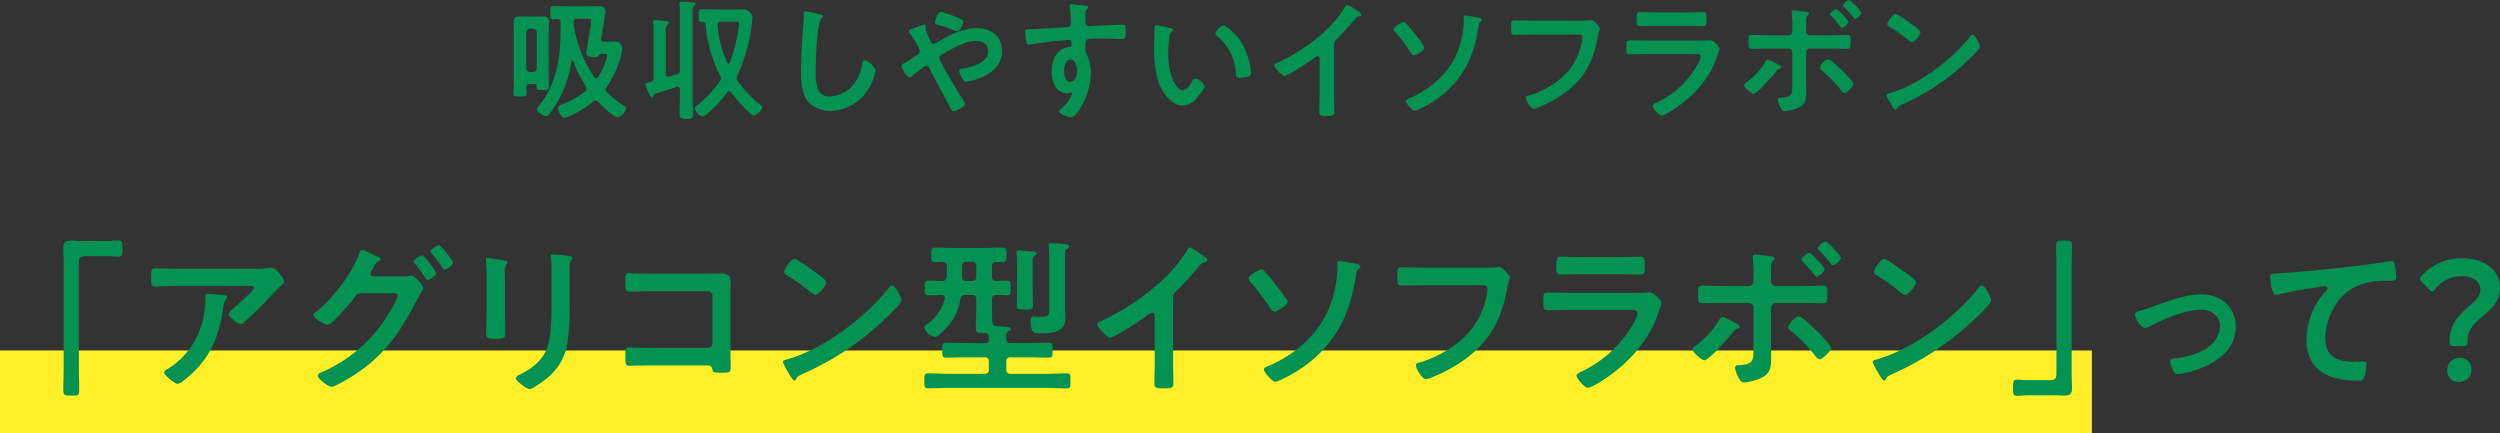
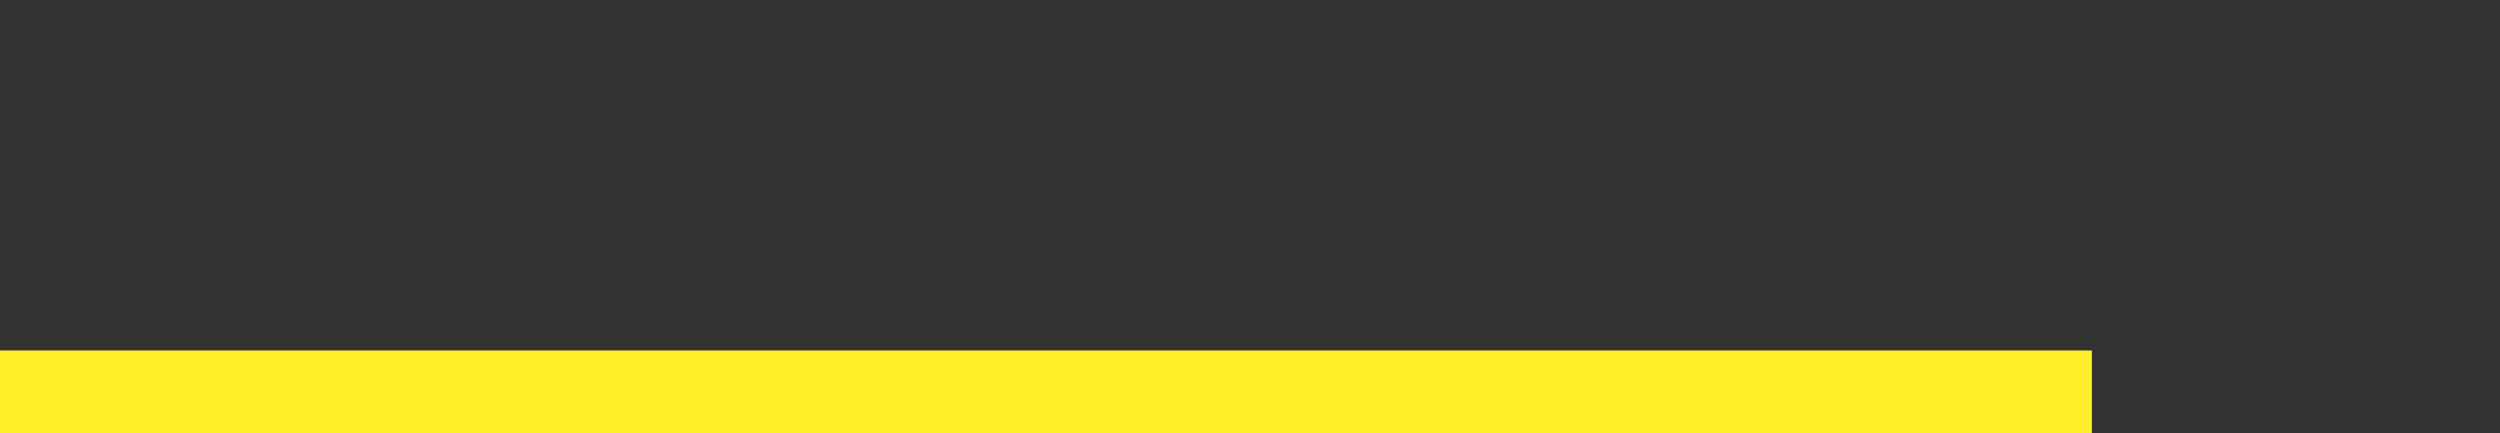
<svg xmlns="http://www.w3.org/2000/svg" id="tit_05_pc.svg" width="574.844" height="99.56" viewBox="0 0 574.844 99.56">
  <rect x="0" y="0" width="574.844" height="99.56" fill="#333333" stroke="none" />
  <defs>
    <style>
      .cls-1 {
        fill: #ffef29;
      }

      .cls-1, .cls-2 {
        fill-rule: evenodd;
      }

      .cls-2 {
        fill: #039252;
      }
    </style>
  </defs>
  <path id="長方形_664_のコピー_4" data-name="長方形 664 のコピー 4" class="cls-1" d="M397.99,2734.02H879v18.99H397.99v-18.99Z" transform="translate(-398 -2653.44)" />
-   <path id="吸収しやすいイソフラボン_アグリコン型イソフラボン_って_" data-name="吸収しやすいイソフラボン  「アグリコン型イソフラボン」って？" class="cls-2" d="M520.585,2660.05a0.858,0.858,0,0,1,.84.84v8.28a0.858,0.858,0,0,1-.84.84h-0.75a0.858,0.858,0,0,1-.84-0.84v-8.28a0.858,0.858,0,0,1,.84-0.84h0.75Zm0.24,12.72a0.466,0.466,0,0,1,.54.54v0.12c0,0.72.33,0.69,1.439,0.69,1.08,0,1.41.03,1.41-.69,0-1.05-.06-2.1-0.06-3.15v-9.27c0-.81.06-1.62,0.06-2.43a1.092,1.092,0,0,0-1.23-1.35c-0.57,0-1.109.03-1.679,0.03H519c-0.569,0-1.109-.03-1.679-0.03-0.96,0-1.2.45-1.2,1.35,0,0.81.03,1.62,0.03,2.43v10.74c0,1.08-.06,2.13-0.06,3.21,0,0.66.36,0.66,1.5,0.66,1.17,0,1.469,0,1.469-.72,0-.45-0.03-0.9-0.03-1.35a0.674,0.674,0,0,1,.81-0.78h0.99Zm9.087-14.22a0.706,0.706,0,0,1,.84-0.78h2.369c0.54,0,.81.03,0.81,0.45,0,0.39-.21,1.53-0.27,1.98-0.09.48-.87,5.46-0.87,5.46,0,0.81,1.41.93,2.04,0.93a0.822,0.822,0,0,0,.719-0.24,0.967,0.967,0,0,1,.72-0.54h0.63c0.51,0,.75.03,0.75,0.3a7.376,7.376,0,0,1-.27,1.02,15.034,15.034,0,0,1-1.83,3.99,0.491,0.491,0,0,1-.449.3,0.57,0.57,0,0,1-.48-0.3,28.92,28.92,0,0,1-4.649-11.58,3.823,3.823,0,0,1-.06-0.81v-0.18Zm6.358,3.72c0.15-1.02.93-5.58,0.93-6.21,0-.96-0.66-1.2-1.47-1.2-0.959,0-1.889.03-2.849,0.03h-4.618c-1.11,0-2.28-.06-3.059-0.06-0.72,0-.69.39-0.69,1.53,0,1.11-.03,1.5.69,1.5,0.3,0,.629-0.03.929-0.06a0.675,0.675,0,0,1,.75.81,60.637,60.637,0,0,1-.21,6.6c-0.48,4.62-1.739,8.88-4.708,12.5a1.552,1.552,0,0,0-.54.84c0,0.69,1.559,1.59,2.159,1.59a1.076,1.076,0,0,0,.78-0.51,26.035,26.035,0,0,0,5.038-12.14,0.207,0.207,0,0,1,.18-0.18,0.212,0.212,0,0,1,.21.15,30.2,30.2,0,0,0,2.909,5.82,0.9,0.9,0,0,1,.18.54,0.876,0.876,0,0,1-.33.63,18.933,18.933,0,0,1-4.8,2.78c-0.96.39-1.47,0.48-1.47,1.11,0,0.48.75,2.19,1.5,2.19a3.509,3.509,0,0,0,1.2-.39,23.708,23.708,0,0,0,5.429-3.36,0.828,0.828,0,0,1,.51-0.2,0.924,0.924,0,0,1,.6.29c0.63,0.69,3.659,3.57,4.469,3.57a3.379,3.379,0,0,0,2.039-2.01,1.093,1.093,0,0,0-.719-0.78,19.75,19.75,0,0,1-3.749-3.02,0.783,0.783,0,0,1-.3-0.6,1.023,1.023,0,0,1,.21-0.57,22.893,22.893,0,0,0,3.359-7.38,8.758,8.758,0,0,0,.27-1.5,1.723,1.723,0,0,0-.87-1.41,4.738,4.738,0,0,0-1.56-.15c-0.689,0-1.409.03-1.739,0.03a0.592,0.592,0,0,1-.66-0.63v-0.15Zm15.575,8.79a0.511,0.511,0,0,1-.21.03,0.562,0.562,0,0,1-.54-0.63v-9.78a2.033,2.033,0,0,1,.33-1.56,0.591,0.591,0,0,0,.36-0.42c0-.36-0.45-0.39-0.75-0.42-0.42-.06-2.009-0.21-2.369-0.21-0.3,0-.51.06-0.51,0.39,0,0.09.03,0.21,0.03,0.3a17.049,17.049,0,0,1,.09,1.77v10.86a0.77,0.77,0,0,1-.63.87c-0.21.06-.42,0.12-0.57,0.15-0.479.12-.719,0.18-0.719,0.39,0,0.09,1.049,3.06,1.529,3.06a0.544,0.544,0,0,0,.42-0.45,0.528,0.528,0,0,1,.27-0.39c1.679-.51,3.329-1.05,5.008-1.59a0.585,0.585,0,0,1,.24-0.03,0.531,0.531,0,0,1,.51.6v1.14c0,1.26-.03,2.24-0.06,3.02-0.06,2.58-.06,2.61,1.41,2.61h0.12c1.229,0,1.529-.06,1.529-0.96,0-1.56-.09-3.11-0.09-4.67v-18.42c0-1.02.03-1.71,0.36-1.92a0.651,0.651,0,0,0,.36-0.45c0-.33-0.48-0.36-0.75-0.39-0.57-.03-1.949-0.12-2.489-0.12-0.27,0-.51.06-0.51,0.39a1.345,1.345,0,0,0,.03.33,16.874,16.874,0,0,1,.09,2.19v12.72a0.9,0.9,0,0,1-.75,1.05Zm13.346-3.27a24.448,24.448,0,0,1-2.189-8.61,0.663,0.663,0,0,1,.779-0.78h3.3c0.6,0,.87.03,0.87,0.45,0,0.24-.09.87-0.12,1.14a40.31,40.31,0,0,1-2.009,7.8,0.356,0.356,0,0,1-.3.24A0.362,0.362,0,0,1,565.191,2667.79Zm0.9,6.9c0.719,0.9,4.348,5.3,5.248,5.3a3.064,3.064,0,0,0,1.949-1.8,0.966,0.966,0,0,0-.449-0.63,27.933,27.933,0,0,1-5.219-5.48,1.048,1.048,0,0,1-.24-0.66,1.665,1.665,0,0,1,.18-0.66,38.849,38.849,0,0,0,3.329-12c0.03-.3.15-1.05,0.15-1.32a2.21,2.21,0,0,0-2.159-1.86c-0.51,0-1.05.03-1.56,0.03H562.1c-0.96,0-1.89-.06-2.819-0.06-0.66,0-.63.36-0.63,1.47,0,1.05-.03,1.44.6,1.44h0.21a0.7,0.7,0,0,1,.779.75,31.942,31.942,0,0,0,3.329,11.61,1.318,1.318,0,0,1,.21.66,1.359,1.359,0,0,1-.24.66,26.7,26.7,0,0,1-5.068,5.39,1.493,1.493,0,0,0-.72.81,3.022,3.022,0,0,0,1.77,1.95,2.919,2.919,0,0,0,1.289-.84,27.151,27.151,0,0,0,4.349-4.73,0.568,0.568,0,0,1,.48-0.27A0.672,0.672,0,0,1,566.091,2674.69Zm17.164-18.63c-0.42,0-.45.3-0.45,0.75v0.33c0,1.23-.27,4.11-0.36,5.49q-0.27,3.555-.27,7.11c0,2.19.15,5.1,1.5,6.9a6.65,6.65,0,0,0,5.279,2.3,10.488,10.488,0,0,0,9.117-5.72,11.154,11.154,0,0,0,1.23-3.51c0-.9-1.83-2.43-2.49-2.43-0.449,0-.509.51-0.6,0.99a9.538,9.538,0,0,1-1.83,4.44,7.6,7.6,0,0,1-5.638,2.91c-3.239,0-3.179-3.63-3.179-5.97,0-1.71.27-11.22,1.319-12a0.651,0.651,0,0,0,.36-0.45,0.622,0.622,0,0,0-.6-0.42A25.47,25.47,0,0,0,583.255,2656.06Zm31.079,0.09c-0.66,0-1.35,2.1-1.35,2.43a0.692,0.692,0,0,0,.72.57,23.231,23.231,0,0,1,3.179,1.08,4.132,4.132,0,0,0,1.26.42c0.78,0,1.379-1.92,1.379-2.22,0-.48-1.169-0.9-1.769-1.14A25.364,25.364,0,0,0,614.334,2656.15Zm-7.138,15.09a1.866,1.866,0,0,0,.57-0.33c0.45-.42,2.759-2.34,3.209-2.34a0.886,0.886,0,0,1,.72.57c1.5,2.97,3.119,5.82,4.648,8.75,0.3,0.6.51,1.11,0.93,1.11,0.57,0,2.639-1.05,2.639-1.62a4.009,4.009,0,0,0-.66-1.28c-0.749-1.17-5.278-8.55-5.278-9.36a0.951,0.951,0,0,1,.6-0.75c2.1-1.26,5.428-3.15,7.857-3.15,1.53,0,2.76.78,2.76,2.4,0,2.61-3.6,3.57-5.669,3.93-0.39.06-.959,0.09-0.959,0.6,0,0.42.809,2.46,1.589,2.46a7.986,7.986,0,0,0,1.17-.21c3.449-.87,7.078-2.79,7.078-6.84,0-3.45-2.49-5.25-5.759-5.25-3.359,0-6.418,1.62-9.237,3.3a1.5,1.5,0,0,1-.72.27,0.8,0.8,0,0,1-.719-0.57,18.121,18.121,0,0,1-1.2-2.97,0.565,0.565,0,0,1,.06-0.24,1.276,1.276,0,0,0,.06-0.33,0.3,0.3,0,0,0-.36-0.3,4.614,4.614,0,0,0-.99.3c-0.42.15-.809,0.3-1.139,0.42-0.9.33-1.44,0.51-1.44,0.78a0.891,0.891,0,0,0,.3.57c0.48,0.63,2.249,3.39,2.249,4.05a1.242,1.242,0,0,1-.749.93c-0.72.48-2.16,1.5-2.82,1.83a0.836,0.836,0,0,0-.629.63C605.307,2669.2,606.626,2671.24,607.2,2671.24Zm36.958-4.11c1.229,0,1.5,1.71,1.5,2.64s-0.36,2.46-1.559,2.46-1.41-1.65-1.41-2.55S642.984,2667.13,644.154,2667.13Zm0.15-12.72a0.34,0.34,0,0,0-.39.36,0.661,0.661,0,0,0,.03.24,25.568,25.568,0,0,1,.3,3.72,0.882,0.882,0,0,1-.66.93c-0.27.06-7.318,0.45-8.128,0.48-1.469.06-1.739,0-1.739,0.6a17.618,17.618,0,0,0,.24,2.16c0.09,0.39.12,0.81,0.6,0.81a2.316,2.316,0,0,0,.45-0.06c1.439-.3,5.308-0.72,6.867-0.87,0.36-.03,1.74-0.18,1.98-0.18,0.33,0,.54.15,0.54,1.26a0.386,0.386,0,0,1-.36.36c-3.029.27-4.229,2.91-4.229,5.67,0,2.19.96,5.01,3.569,5.01a2.845,2.845,0,0,0,.69-0.15,0.661,0.661,0,0,1,.24-0.03,0.225,0.225,0,0,1,.21.21,1.142,1.142,0,0,1-.15.45,9.64,9.64,0,0,1-2.16,2.9,2.249,2.249,0,0,0-.689.84c0,0.54,2.429,1.29,2.789,1.29,1.319,0,4.528-5.36,4.528-10.19a9.253,9.253,0,0,0-.929-4.2,2.539,2.539,0,0,1-.3-1.56v-1.05a0.966,0.966,0,0,1,.57-0.99c0.329-.09,3.119-0.12,3.658-0.12,1.68,0,3.929.15,4.349,0.15,0.3,0,.66.03,0.66-1.8,0-1.35-.21-1.53-0.69-1.53-1.29,0-4.5.18-5.968,0.24-0.33,0-1.5.09-1.74,0.09a0.79,0.79,0,0,1-.869-0.87c0-.63,0-1.29.03-1.92a1.363,1.363,0,0,1,.48-1.26,0.457,0.457,0,0,0,.18-0.33c0-.27-0.9-0.36-1.62-0.42S644.993,2654.41,644.3,2654.41Zm33.149,6.78a0.5,0.5,0,0,0,.269.45,11.506,11.506,0,0,1,4.439,8.55c0.06,0.72.03,1.14,0.99,1.14a6.335,6.335,0,0,0,1.679-.27,0.838,0.838,0,0,0,.81-0.87,16.383,16.383,0,0,0-1.769-6.24c-1.44-2.76-3.959-4.65-4.619-4.65A2.9,2.9,0,0,0,677.453,2661.19Zm-13.526-1.95a0.373,0.373,0,0,0-.42.33c-0.06.27-.15,4.08-0.15,4.56,0,3.18.24,6.96,1.739,9.78,0.99,1.83,2.729,3.83,4.949,3.83a4.333,4.333,0,0,0,3.209-1.88c0.42-.48,1.769-2.04,1.769-2.61a3.329,3.329,0,0,0-2.159-1.77,1.187,1.187,0,0,0-.81.75c-0.36.66-1.229,1.98-2.069,1.98-1.05,0-2.04-1.77-2.4-2.61a17.142,17.142,0,0,1-.96-6.27,22.355,22.355,0,0,1,.24-3.18,2.187,2.187,0,0,1,.54-1.44,0.522,0.522,0,0,0,.3-0.39,0.674,0.674,0,0,0-.659-0.42C666.536,2659.81,664.317,2659.24,663.927,2659.24Zm40.826,4.47a1.6,1.6,0,0,1,.69-1.35,58.654,58.654,0,0,0,4.109-4.5,1.618,1.618,0,0,1,1.169-.72,0.35,0.35,0,0,0,.3-0.3,2.582,2.582,0,0,0-1.17-1.08,11.046,11.046,0,0,0-2.039-1.23,0.789,0.789,0,0,0-.48.45,25.388,25.388,0,0,1-4.079,5.07,43.132,43.132,0,0,1-11.786,7.95,0.606,0.606,0,0,0-.48.51,5.053,5.053,0,0,0,2.339,2.4c0.78,0,5.549-3.18,6.449-3.84a3.335,3.335,0,0,1,1.169-.69c0.57,0,.48.66,0.48,0.84v8.16c0,1.29-.06,2.57-0.06,3.86,0,0.78.3,0.87,1.949,0.87,1.11,0,1.5-.09,1.5-0.9,0-1.29-.06-2.6-0.06-3.92v-11.58Zm30.119-6.72c-0.27,0-.3.21-0.3,0.42a20.466,20.466,0,0,1-1.65,8.46c-1.979,4.59-6.148,8.13-10.676,10.11a1.391,1.391,0,0,0-1.02.72c0,0.44,1.53,2.21,2.069,2.21a2.753,2.753,0,0,0,.84-0.27,25.255,25.255,0,0,0,5.578-3.41c5.1-4.17,7.408-9.51,8.278-15.9a1.23,1.23,0,0,1,.51-0.96,0.789,0.789,0,0,0,.27-0.42,1.125,1.125,0,0,0-.87-0.45C737.511,2657.41,735.142,2656.99,734.872,2656.99Zm-14.126,1.53c-0.39,0-2.309,1.11-2.309,1.65a1.54,1.54,0,0,0,.45.72,52.613,52.613,0,0,1,3.509,4.65,1.241,1.241,0,0,0,.749.66c0.42,0,2.4-1.14,2.4-1.77a17.72,17.72,0,0,0-2.22-3.21,28.947,28.947,0,0,0-1.979-2.34A0.8,0.8,0,0,0,720.746,2658.52Zm29.4-.33c-1.289,0-2.579-.06-3.868-0.06-0.84,0-.81.33-0.81,1.71,0,1.35-.03,1.62.9,1.62,1.259,0,2.489-.06,3.748-0.06h10.647c0.54,0,1.05.06,1.05,0.63a5.826,5.826,0,0,1-.06.72,13.942,13.942,0,0,1-4.919,8.76,21.071,21.071,0,0,1-7.467,3.96,0.528,0.528,0,0,0-.54.48c0,0.48,1.08,2.48,1.8,2.48a3.052,3.052,0,0,0,.99-0.27,27.845,27.845,0,0,0,5.758-3.05c4.859-3.42,6.988-7.41,8.008-13.2,0.24-1.29.51-1.62,0.51-1.92s-1.29-1.92-2.01-1.92c-0.09,0-.42.06-0.54,0.06-0.6.06-2.069,0.06-2.7,0.06h-10.5Zm26.521,4.59c-1.29,0-2.579-.06-3.839-0.06-0.84,0-.87.21-0.87,1.74,0,1.17,0,1.47.84,1.47,1.29,0,2.549-.06,3.809-0.06h11.157c0.479,0,1.289-.06,1.289.66a7.694,7.694,0,0,1-.81,1.95,21.5,21.5,0,0,1-9.207,8.51,1.7,1.7,0,0,0-1.049.78c0,0.51,1.379,2.22,2.069,2.22,0.93,0,4.169-2.31,5.008-3a24.869,24.869,0,0,0,6.209-7.07,20.929,20.929,0,0,0,1.739-4.05,7.692,7.692,0,0,0,.39-1.23,3.573,3.573,0,0,0-2.129-1.98,3.306,3.306,0,0,0-.54.06c-0.63.06-2.01,0.06-2.7,0.06H776.666Zm2.009-6.48c-1.169,0-2.7-.09-3.539-0.09-0.749,0-.809.36-0.809,1.77,0,1.11,0,1.47.839,1.47,1.17,0,2.34-.06,3.509-0.06h7.348c1.17,0,2.339.06,3.539,0.06,0.81,0,.81-0.39.81-1.41,0-1.5-.06-1.83-0.81-1.83-0.78,0-2.309.09-3.539,0.09h-7.348Zm44.516-2.88a2.656,2.656,0,0,0-1.44,1.23,0.667,0.667,0,0,0,.24.39c0.75,0.78,1.5,1.59,2.16,2.43a0.637,0.637,0,0,0,.39.3,2.384,2.384,0,0,0,1.469-1.38A12.068,12.068,0,0,0,823.191,2653.42Zm-2.939,2.07a2.7,2.7,0,0,0-1.47,1.23,0.6,0.6,0,0,0,.24.36,28.881,28.881,0,0,1,2.19,2.49,0.477,0.477,0,0,0,.359.27,2.342,2.342,0,0,0,1.47-1.35A12.079,12.079,0,0,0,820.252,2655.49Zm-1.98,11.58a3.3,3.3,0,0,0-1.859,1.95,1.036,1.036,0,0,0,.48.66,26.9,26.9,0,0,1,4.379,4.47,1.366,1.366,0,0,0,.839.69,3.786,3.786,0,0,0,2.07-2.07c0-.54-2.07-2.58-2.55-3.06C821.062,2669.17,818.992,2667.07,818.272,2667.07Zm-12.086.84a8.763,8.763,0,0,0-1.739-.78,0.947,0.947,0,0,0-.57.6,16.678,16.678,0,0,1-4.289,4.65,1.009,1.009,0,0,0-.54.63c0,0.6,1.65,2.01,2.13,2.01,0.869,0,4.5-4.23,5.188-5.07a1.386,1.386,0,0,1,.93-0.69,0.477,0.477,0,0,0,.33-0.3C807.626,2668.57,806.516,2668.06,806.186,2667.91Zm-1.589-6.36c-1.23,0-2.94-.09-3.839-0.09-0.75,0-.72.45-0.72,1.62s0.03,1.59.81,1.59c1.259,0,2.489-.06,3.749-0.06h4.618a0.884,0.884,0,0,1,.9.9v7.11c0,2.49.03,3.15-2.7,3.3a0.544,0.544,0,0,0-.66.48,6.414,6.414,0,0,0,.69,1.85,1.1,1.1,0,0,0,.959.78,9.265,9.265,0,0,0,3.239-.87c1.68-.84,1.68-2.21,1.68-3.86,0-.6-0.03-1.17-0.03-1.77v-7.02a0.9,0.9,0,0,1,.9-0.9h4.648c1.29,0,2.579.06,3.9,0.06,0.78,0,.78-0.48.78-1.44,0-1.32.03-1.77-.75-1.77-0.51,0-1.17.06-1.739,0.06-0.72,0-1.47.03-2.19,0.03h-4.708a0.863,0.863,0,0,1-.84-1.02v-1.62c0-1.41.03-1.62,0.42-2.01a0.555,0.555,0,0,0,.24-0.36c0-.36-0.6-0.39-1.38-0.48-0.57-.06-1.559-0.24-2.069-0.24-0.3,0-.54.06-0.54,0.42,0,0.12.03,0.24,0.03,0.36a27.454,27.454,0,0,1,.12,3.51v0.42a0.873,0.873,0,0,1-.84,1.02H804.6Zm46.974-.12a0.734,0.734,0,0,0-.509.33c-4.259,5.43-11.757,11.1-18.385,13.05a1.053,1.053,0,0,0-.93.51,8.343,8.343,0,0,0,.9,1.79c0.21,0.36.84,1.56,1.17,1.56a0.3,0.3,0,0,0,.3-0.18c0.24-.51.27-0.54,1.259-1.02a51.9,51.9,0,0,0,16.285-11.3c0.39-.39,1.59-1.56,1.59-2.07C853.251,2663.65,852.171,2661.43,851.571,2661.43Zm-17.724-4.8c-0.69,0-1.89,1.92-1.89,2.37a0.756,0.756,0,0,0,.48.57,37.4,37.4,0,0,1,3.989,2.79,3.208,3.208,0,0,0,1.2.81,3.661,3.661,0,0,0,1.979-2.31c0-.45-1.44-1.44-1.829-1.71C837.206,2658.73,834.327,2656.63,833.847,2656.63Zm-417.675,52.22c-0.608,0-1.216-.08-1.786-0.08-1.291,0-1.823.35-1.823,1.68,0,1.25.076,2.47,0.076,3.72v24.05c0,1.56-.076,3.11-0.076,4.67,0,1.44.114,1.52,1.823,1.52,1.672,0,1.824-.04,1.824-1.48,0-1.56-.076-3.15-0.076-4.71v-24.2c0-1.07.152-1.67,1.368-1.67h5.7c0.608,0,1.254.11,1.9,0.11,1.064,0,1.064-.49,1.064-1.9,0-1.25.038-1.82-1.026-1.82-0.76,0-1.6.11-2.469,0.11h-6.5Zm29.414,12.16c-0.38,0-.38.19-0.38,0.49a20.357,20.357,0,0,1-.608,5.66,18,18,0,0,1-7.94,11.06,1.409,1.409,0,0,0-.912.83c0,0.69,2.47,2.66,3.116,2.66a2.684,2.684,0,0,0,1.253-.68c5.661-4.37,8.017-9.19,9.118-16.15a6.494,6.494,0,0,1,.76-2.73,0.6,0.6,0,0,0,.228-0.38c0-.42-0.532-0.42-0.8-0.46C448.854,2721.24,446.08,2721.01,445.586,2721.01Zm-6.648-5.78c-1.748,0-3.5-.07-5.243-0.07-0.874,0-.95.45-0.95,1.44v0.76c0,1.52.038,1.94,1.026,1.94,1.709,0,3.419-.12,5.167-0.12h16.3c0.342,0,1.178-.07,1.178.46s-4.217,4.26-4.9,4.86a2.5,2.5,0,0,0-.95,1.14c0,0.65,2.128,2.32,2.774,2.32a1.5,1.5,0,0,0,.911-0.53c1.406-1.26,3.382-3.19,4.711-4.56,0.456-.49,3.306-3.46,3.533-3.65a1.724,1.724,0,0,0,.836-1.02c0-.69-0.949-1.71-1.4-2.21a2.17,2.17,0,0,0-1.406-.98,2.53,2.53,0,0,0-.494.03,27.255,27.255,0,0,1-3.951.19H438.938Zm56.16-3.07c-0.418,0-1.976.95-1.976,1.4a0.952,0.952,0,0,0,.266.5,41.092,41.092,0,0,1,2.469,3.34,0.755,0.755,0,0,0,.494.42c0.456,0,1.938-1.03,1.938-1.6C498.289,2715.8,495.516,2712.16,495.1,2712.16Zm3.875-2.36c-0.418,0-1.976.95-1.976,1.44a0.784,0.784,0,0,0,.266.46,37.019,37.019,0,0,1,2.508,3.34,0.578,0.578,0,0,0,.493.38c0.456,0,1.938-.98,1.938-1.55C502.2,2713.37,499.353,2709.8,498.973,2709.8Zm-15.159,7.18a0.636,0.636,0,0,1-.646-0.61,1.539,1.539,0,0,1,.266-0.68c0.228-.38.38-0.65,0.532-0.91a2.694,2.694,0,0,1,.988-1.26,0.913,0.913,0,0,0,.57-0.49c0-.34-0.684-0.57-1.14-0.76a3.916,3.916,0,0,1-.494-0.23,19.806,19.806,0,0,0-2.7-1.18,1.241,1.241,0,0,0-.608.92c-1.672,4.63-6.231,10.56-10.144,13.56a0.69,0.69,0,0,0-.342.53c0,0.84,2.774,2.28,3.267,2.28,0.988,0,5.4-5.24,6.079-6.27,0.684-.95.836-0.95,1.6-1.02h7.218c0.532,0,1.178.03,1.178,0.53,0,0.95-2.318,4.63-2.925,5.54a33.521,33.521,0,0,1-14.7,12.16,1.053,1.053,0,0,0-.76.72c0,0.69,2.355,2.55,3.229,2.55,0.8,0,4.331-2.17,5.167-2.7,7.029-4.52,10.676-10.03,14.437-17.28,0.38-.76.76-1.33,0.988-1.75a3.849,3.849,0,0,0,.456-0.91c0-.61-1.938-2.93-2.774-2.93a1.544,1.544,0,0,0-.418.08,6.9,6.9,0,0,1-1.519.11h-6.8ZM529,2714.93a3.148,3.148,0,0,1,.265-1.63,0.778,0.778,0,0,0,.342-0.54c0-.34-0.455-0.38-0.759-0.45a33.671,33.671,0,0,0-3.762-.38c-0.3,0-.455.07-0.455,0.38a3.676,3.676,0,0,0,.076.64,20.481,20.481,0,0,1,.113,2.63v8.24a47.6,47.6,0,0,1-.455,7.33c-0.646,4.29-3.04,6.46-6.763,8.4a1.7,1.7,0,0,0-1.026.8c0,0.68,2.622,2.58,3.192,2.58,0.683,0,3.533-2.13,4.179-2.66a12.91,12.91,0,0,0,4.635-8.81,57.854,57.854,0,0,0,.418-8.1v-8.43Zm-14.893,3.53c0-.87-0.038-1.56-0.038-2.13a3.5,3.5,0,0,1,.418-2.2,0.8,0.8,0,0,0,.19-0.42c0-.34-0.532-0.34-1.33-0.49-0.532-.08-2.887-0.42-3.267-0.42a0.3,0.3,0,0,0-.342.38c0,0.23.038,0.46,0.038,0.69,0.038,0.98.114,1.97,0.114,3v8.01c0,1.79-.114,3.54-0.114,5.32,0,1.03.494,1.14,2.279,1.14s2.128-.15,2.128-1.33c0-1.71-.076-3.46-0.076-5.16v-6.39Zm33.441-2.09c-1.1,0-2.2,0-3.3-.04-0.532,0-1.064-.07-1.634-0.07-0.684,0-.836.3-0.836,1.82,0,1.9.076,2.43,0.912,2.43,0.95,0,3.267-.11,4.9-0.11h13.107a1.117,1.117,0,0,1,1.14,1.14v10.75a1.142,1.142,0,0,1-1.14,1.14H547.581c-1.823,0-4.027-.11-4.939-0.11s-0.836.49-.836,2.01c0,1.67-.038,2.2.912,2.2,0.988,0,3.229-.07,4.9-0.07h12.347c1.14,0,1.634,0,1.824.87,0.152,0.72.19,0.8,1.938,0.8,2.051,0,2.279,0,2.279-1.18,0-1.14-.038-2.32-0.038-3.46v-12.8c0-1.14.038-2.28,0.038-3.42,0-1.78-.988-1.94-2.507-1.94-0.988,0-1.938.04-2.926,0.04H547.543Zm55.59,2.7a0.935,0.935,0,0,0-.646.42c-5.395,6.87-14.893,14.06-23.289,16.52-0.494.16-1.178,0.23-1.178,0.65a10.65,10.65,0,0,0,1.14,2.28c0.266,0.46,1.064,1.98,1.482,1.98a0.386,0.386,0,0,0,.38-0.23c0.3-.65.341-0.69,1.595-1.29a66.05,66.05,0,0,0,20.63-14.33c0.494-.49,2.013-1.97,2.013-2.62C605.26,2721.88,603.892,2719.07,603.133,2719.07Zm-22.453-6.08c-0.874,0-2.394,2.43-2.394,3a0.958,0.958,0,0,0,.608.72,47.992,47.992,0,0,1,5.053,3.54,4.107,4.107,0,0,0,1.52,1.02c0.721,0,2.507-2.05,2.507-2.92,0-.57-1.824-1.83-2.317-2.17C584.935,2715.65,581.287,2712.99,580.68,2712.99Zm58.553,10.91c0,1.7.114,2.39-1.862,2.39a10.848,10.848,0,0,1-1.139-.04,2.386,2.386,0,0,0-.532-0.04c-0.608,0-.722.34-0.722,0.88,0,3.15.95,3,2.279,3,2.47,0,5.7-.23,5.7-3.42,0-.8-0.076-1.6-0.076-2.39v-11.93c0-1.26.038-1.49,0.456-1.68a0.735,0.735,0,0,0,.532-0.53c0-.45-0.646-0.53-0.988-0.57-0.722-.07-2.469-0.23-3.153-0.23-0.266,0-.646,0-0.646.42,0,0.08.038,0.19,0.038,0.27a15.982,15.982,0,0,1,.114,2.01v11.86Zm-7.37-3.88c0,1.22-.076,2.43-0.076,3.65,0,0.87.342,0.95,1.9,0.95,1.482,0,1.824-.08,1.824-0.99,0-1.22-.076-2.39-0.076-3.61v-6.15c0-1.11.038-1.37,0.418-1.6a0.77,0.77,0,0,0,.494-0.53,0.524,0.524,0,0,0-.608-0.42c-0.494-.08-2.964-0.27-3.381-0.27-0.3,0-.646.04-0.646,0.46,0,0.08.038,0.19,0.038,0.3a14.316,14.316,0,0,1,.114,1.83v6.38Zm-10.448-6.38a0.9,0.9,0,0,1,1.064,1.06v2.28a0.9,0.9,0,0,1-1.064,1.06h-1.178a0.863,0.863,0,0,1-1.026-1.02v-2.39a0.92,0.92,0,0,1,1.064-.99h1.14Zm7.978,17.28a1.3,1.3,0,0,1,.494-1.33,0.874,0.874,0,0,0,.57-0.53c0-.42-0.912-0.49-2.242-0.57-0.341-.04-0.683-0.04-1.063-0.07a0.982,0.982,0,0,1-.988-1.07c-0.076-1.1-.076-2.16-0.076-3.26v-1.79a0.871,0.871,0,0,1,.988-1.03c0.8-.03,1.6.08,2.393,0.08,0.95,0,.912-0.49.912-1.67,0-1.29.038-1.71-.95-1.71-0.8,0-1.557.04-2.317,0.07a0.914,0.914,0,0,1-1.026-1.06v-2.28a0.9,0.9,0,0,1,1.026-1.02c0.456,0.03.912,0.03,1.367,0.03,0.988,0,.95-0.49.95-1.67s0.038-1.67-.912-1.67c-1.291,0-2.545.08-3.837,0.08h-7.864c-1.254,0-2.545-.08-3.837-0.08-0.912,0-.874.49-0.874,1.67,0,1.22-.038,1.67.912,1.67,0.57,0,1.14-.03,1.709-0.03a0.874,0.874,0,0,1,.988,1.02v2.36a0.941,0.941,0,0,1-1.026.98c-1.025-.03-2.089-0.07-3.115-0.07-0.988,0-.95.45-0.95,1.71,0,1.18-.038,1.67.95,1.67,0.95,0,1.9-.08,2.85-0.08a0.729,0.729,0,0,1,.835.73c0,0.07-.038.15-0.038,0.22a9.941,9.941,0,0,1-4.217,5.85,0.884,0.884,0,0,0-.494.65,3.2,3.2,0,0,0,2.508,2.2,1.246,1.246,0,0,0,.684-0.3,17,17,0,0,0,3.381-3.65,13.19,13.19,0,0,0,1.748-4.75,0.986,0.986,0,0,1,1.177-.95h1.406a0.9,0.9,0,0,1,1.064,1.03v1.79c0,1.59-.114,3.15-0.114,4.74,0,1.22.418,1.22,2.089,1.18a0.828,0.828,0,0,1,.912.76v0.65a0.779,0.779,0,0,1-.912.91h-4.217c-1.557,0-3.115-.08-4.673-0.08-0.912,0-.912.42-0.912,1.71s0,1.71.874,1.71c1.6,0,3.154-.07,4.711-0.07H624.3a0.9,0.9,0,0,1,1.064,1.06v1.67a0.921,0.921,0,0,1-1.064,1.07h-8.168c-1.558,0-3.115-.12-4.711-0.12-0.912,0-.874.46-0.874,1.75,0,1.25,0,1.71.874,1.71,1.6,0,3.153-.11,4.711-0.11h22.415c1.558,0,3.153.11,4.711,0.11,0.912,0,.874-0.42.874-1.75,0-1.25.038-1.71-.874-1.71-1.558,0-3.153.12-4.711,0.12h-8.092a0.921,0.921,0,0,1-1.064-1.07v-1.67a0.9,0.9,0,0,1,1.064-1.06h4.027c1.558,0,3.115.07,4.673,0.07,0.874,0,.874-0.38.874-1.71s0.038-1.71-.874-1.71c-1.558,0-3.115.08-4.673,0.08h-4.027a0.885,0.885,0,0,1-1.064-.95v-0.46Zm38.342-8.96a2.017,2.017,0,0,1,.874-1.71,75.732,75.732,0,0,0,5.2-5.7,2.046,2.046,0,0,1,1.482-.91,0.445,0.445,0,0,0,.38-0.38c0-.46-1.064-1.1-1.482-1.37a14.089,14.089,0,0,0-2.583-1.56,1,1,0,0,0-.608.57,31.89,31.89,0,0,1-5.167,6.42,54.509,54.509,0,0,1-14.931,10.07,0.768,0.768,0,0,0-.608.65c0,0.72,2.318,3.04,2.964,3.04,0.987,0,7.028-4.03,8.168-4.87a4.2,4.2,0,0,1,1.482-.87c0.721,0,.607.83,0.607,1.06v10.34c0,1.63-.076,3.26-0.076,4.9,0,0.99.38,1.1,2.47,1.1,1.406,0,1.9-.11,1.9-1.14,0-1.63-.076-3.31-0.076-4.98v-14.66Zm38.151-8.51c-0.342,0-.38.26-0.38,0.53a25.877,25.877,0,0,1-2.089,10.71c-2.508,5.82-7.788,10.3-13.525,12.81-0.38.11-1.292,0.45-1.292,0.91,0,0.57,1.938,2.81,2.622,2.81a3.59,3.59,0,0,0,1.063-.34,32.377,32.377,0,0,0,7.067-4.33c6.458-5.28,9.384-12.05,10.485-20.14a1.54,1.54,0,0,1,.646-1.21,1.043,1.043,0,0,0,.342-0.54c0-.34-0.8-0.49-1.1-0.57C709.23,2713.98,706.228,2713.45,705.886,2713.45Zm-17.894,1.94c-0.494,0-2.925,1.4-2.925,2.08a1.954,1.954,0,0,0,.57.92,65.253,65.253,0,0,1,4.445,5.89,1.576,1.576,0,0,0,.95.83c0.532,0,3.039-1.44,3.039-2.24,0-.53-2.318-3.46-2.811-4.07a37.968,37.968,0,0,0-2.508-2.96A1,1,0,0,0,687.992,2715.39Zm37.24-.42c-1.634,0-3.268-.08-4.9-0.08-1.064,0-1.026.42-1.026,2.17,0,1.71-.038,2.05,1.14,2.05,1.595,0,3.153-.08,4.749-0.08h13.487c0.684,0,1.329.08,1.329,0.8a7.345,7.345,0,0,1-.075.91,17.674,17.674,0,0,1-6.231,11.1,26.757,26.757,0,0,1-9.46,5.01,0.672,0.672,0,0,0-.684.61c0,0.61,1.368,3.15,2.28,3.15a3.906,3.906,0,0,0,1.253-.34,35.349,35.349,0,0,0,7.3-3.88c6.154-4.33,8.852-9.38,10.143-16.71,0.3-1.64.646-2.05,0.646-2.43s-1.633-2.43-2.545-2.43c-0.114,0-.532.07-0.684,0.07-0.76.08-2.621,0.08-3.419,0.08h-13.3Zm33.592,5.81c-1.633,0-3.267-.08-4.862-0.08-1.064,0-1.1.27-1.1,2.21,0,1.48,0,1.86,1.064,1.86,1.633,0,3.229-.08,4.824-0.08h14.133c0.608,0,1.634-.07,1.634.84a9.9,9.9,0,0,1-1.026,2.47,27.321,27.321,0,0,1-11.663,10.79c-0.38.19-1.33,0.53-1.33,0.99,0,0.64,1.748,2.81,2.622,2.81,1.177,0,5.28-2.93,6.344-3.8a31.836,31.836,0,0,0,7.864-8.97,26.281,26.281,0,0,0,2.2-5.13,9.9,9.9,0,0,0,.494-1.55c0-.69-1.9-2.51-2.7-2.51a5.253,5.253,0,0,0-.683.07c-0.8.08-2.546,0.08-3.42,0.08h-14.4Zm2.546-8.21c-1.482,0-3.419-.11-4.483-0.11-0.95,0-1.026.46-1.026,2.24,0,1.41,0,1.86,1.064,1.86,1.482,0,2.963-.07,4.445-0.07h9.308c1.482,0,2.963.07,4.483,0.07,1.026,0,1.026-.49,1.026-1.78,0-1.9-.076-2.32-1.026-2.32-0.988,0-2.926.11-4.483,0.11H761.37Zm56.388-3.64a3.384,3.384,0,0,0-1.824,1.55,0.878,0.878,0,0,0,.3.5,40.915,40.915,0,0,1,2.736,3.08,0.814,0.814,0,0,0,.494.38,3.017,3.017,0,0,0,1.861-1.75A15.243,15.243,0,0,0,817.758,2708.93Zm-3.723,2.62a3.408,3.408,0,0,0-1.862,1.56,0.732,0.732,0,0,0,.3.45,36.952,36.952,0,0,1,2.773,3.15,0.6,0.6,0,0,0,.456.35,2.967,2.967,0,0,0,1.862-1.71C817.568,2714.93,814.453,2711.55,814.035,2711.55Zm-2.508,14.66c-0.8,0-2.355,1.9-2.355,2.47a1.33,1.33,0,0,0,.608.84,34.232,34.232,0,0,1,5.546,5.66,1.743,1.743,0,0,0,1.064.87c0.646,0,2.622-1.86,2.622-2.62,0-.68-2.622-3.27-3.23-3.87C815.06,2728.87,812.439,2726.21,811.527,2726.21Zm-15.31,1.07a10.681,10.681,0,0,0-2.2-.99,1.19,1.19,0,0,0-.722.76,21.178,21.178,0,0,1-5.432,5.89,1.262,1.262,0,0,0-.684.8c0,0.75,2.089,2.54,2.7,2.54,1.1,0,5.7-5.36,6.573-6.42a1.74,1.74,0,0,1,1.177-.87,0.612,0.612,0,0,0,.418-0.38C798.04,2728.11,796.635,2727.47,796.217,2727.28Zm-2.014-8.06c-1.558,0-3.723-.11-4.863-0.11-0.95,0-.912.57-0.912,2.05s0.038,2.01,1.026,2.01c1.6,0,3.153-.07,4.749-0.07h5.851a1.117,1.117,0,0,1,1.14,1.14v9c0,3.15.038,3.99-3.42,4.18a0.686,0.686,0,0,0-.836.61,8.007,8.007,0,0,0,.874,2.35c0.418,0.69.646,0.99,1.216,0.99a11.829,11.829,0,0,0,4.1-1.1c2.128-1.06,2.128-2.81,2.128-4.9,0-.76-0.038-1.48-0.038-2.24v-8.89a1.14,1.14,0,0,1,1.139-1.14h5.889c1.634,0,3.267.07,4.939,0.07,0.988,0,.988-0.6.988-1.82,0-1.67.038-2.24-.95-2.24-0.646,0-1.482.07-2.2,0.07-0.911,0-1.861.04-2.773,0.04h-5.965a1.092,1.092,0,0,1-1.063-1.29v-2.05c0-1.79.038-2.05,0.532-2.55a0.686,0.686,0,0,0,.3-0.45c0-.46-0.759-0.5-1.747-0.61-0.722-.08-1.976-0.3-2.622-0.3-0.379,0-.683.07-0.683,0.53,0,0.15.038,0.3,0.038,0.45a34.9,34.9,0,0,1,.152,4.45v0.53a1.106,1.106,0,0,1-1.064,1.29H794.2Zm59.5-.15a0.933,0.933,0,0,0-.645.42c-5.395,6.87-14.893,14.06-23.289,16.52-0.494.16-1.178,0.23-1.178,0.65a10.65,10.65,0,0,0,1.14,2.28c0.266,0.46,1.063,1.98,1.481,1.98a0.386,0.386,0,0,0,.38-0.23c0.3-.65.342-0.69,1.6-1.29a66.034,66.034,0,0,0,20.629-14.33c0.494-.49,2.014-1.97,2.014-2.62C855.834,2721.88,854.466,2719.07,853.706,2719.07Zm-22.453-6.08c-0.873,0-2.393,2.43-2.393,3a0.958,0.958,0,0,0,.608.72,48.1,48.1,0,0,1,5.053,3.54,4.105,4.105,0,0,0,1.519,1.02c0.722,0,2.508-2.05,2.508-2.92,0-.57-1.824-1.83-2.318-2.17C835.508,2715.65,831.861,2712.99,831.253,2712.99Zm39.6,31.34c0.57,0,1.178.08,1.786,0.08,1.253,0,1.785-.34,1.785-1.67,0-1.25-.076-2.47-0.076-3.72v-24.05c0-1.56.076-3.12,0.076-4.68,0-1.44-.076-1.52-1.823-1.52-1.634,0-1.824.04-1.824,1.41,0,1.6.076,3.19,0.076,4.79v24.2c0,1.06-.152,1.67-1.368,1.67h-5.66c-0.646,0-1.292-.11-1.938-0.11-1.064,0-1.026.53-1.026,1.97,0,1.22,0,1.75.988,1.75,0.76,0,1.6-.12,2.507-0.12h6.5Zm18.052-18.54c0,0.8,1.367,3.08,2.355,3.08a2,2,0,0,0,1.064-.38c3.229-1.75,8.168-3.83,11.853-3.83,2.318,0,4.255,1.36,4.255,3.83,0,2.43-1.709,4.3-3.723,5.44a16.961,16.961,0,0,1-6.5,1.89c-0.494.04-1.216,0.12-1.216,0.76,0,0.31.532,2.89,1.786,2.89a21.6,21.6,0,0,0,5.85-1.59c3.989-1.71,7.447-4.6,7.447-9.31,0-4.6-3.458-7.45-7.9-7.45-3.571,0-7.56,1.52-10.941,2.74a31.187,31.187,0,0,1-3.5,1.14A0.888,0.888,0,0,0,888.9,2725.79Zm31.085-8.54c0,0.38.342,3.99,1.254,3.99a2.8,2.8,0,0,0,.57-0.08,74.674,74.674,0,0,1,8.4-1.56c0.418-.07,2.127-0.34,2.431-0.34a0.537,0.537,0,0,1,.57.46,2.566,2.566,0,0,1-.684.91,16.858,16.858,0,0,0-4.179,10.9c0,7.41,5.547,9.46,12,9.46a1.184,1.184,0,0,0,1.1-.38,9.061,9.061,0,0,0,.684-3.38c0-.61-0.3-0.65-0.874-0.65-0.38,0-1.215.04-1.9,0.04-3.837,0-6.687-1.06-6.687-5.47a14.177,14.177,0,0,1,1.824-6.68,11.518,11.518,0,0,1,6.5-5.67,18.374,18.374,0,0,1,6.307-.79c0.874-.04,1.672.03,1.672-0.8a22.646,22.646,0,0,0-.3-2.77c-0.114-.46-0.19-0.95-0.76-0.95a2.331,2.331,0,0,0-.456.03c-2.849.46-5.775,0.84-8.624,1.18-5.547.65-11.094,1.22-16.641,1.56C920.518,2716.37,919.986,2716.26,919.986,2717.25Zm44.533,15.76c0.721,0,.835-0.19.835-1.1,0-2.39,1.33-3.95,3.078-5.39,2.583-2.09,4.407-3.8,4.407-7.07,0-3.61-3.23-6.61-8.662-6.61a12.243,12.243,0,0,0-9.27,3.91,1.337,1.337,0,0,0-.456.8,1.253,1.253,0,0,0,.494.84l1.519,1.52a1.367,1.367,0,0,0,.8.53,1.258,1.258,0,0,0,.76-0.61,7.678,7.678,0,0,1,5.851-2.89c2.887,0,4.445,1.26,4.445,3.12,0,1.33-.95,2.39-2.242,3.49-2.507,2.09-4.825,4.3-4.825,8.17,0,1.07.114,1.29,0.874,1.29h2.394Zm-0.874,2.7a2.842,2.842,0,0,0-2.926,3.04,2.49,2.49,0,0,0,2.622,2.51,2.771,2.771,0,0,0,2.925-2.93A2.532,2.532,0,0,0,963.645,2735.71Z" transform="translate(-398 -2653.44)" />
</svg>